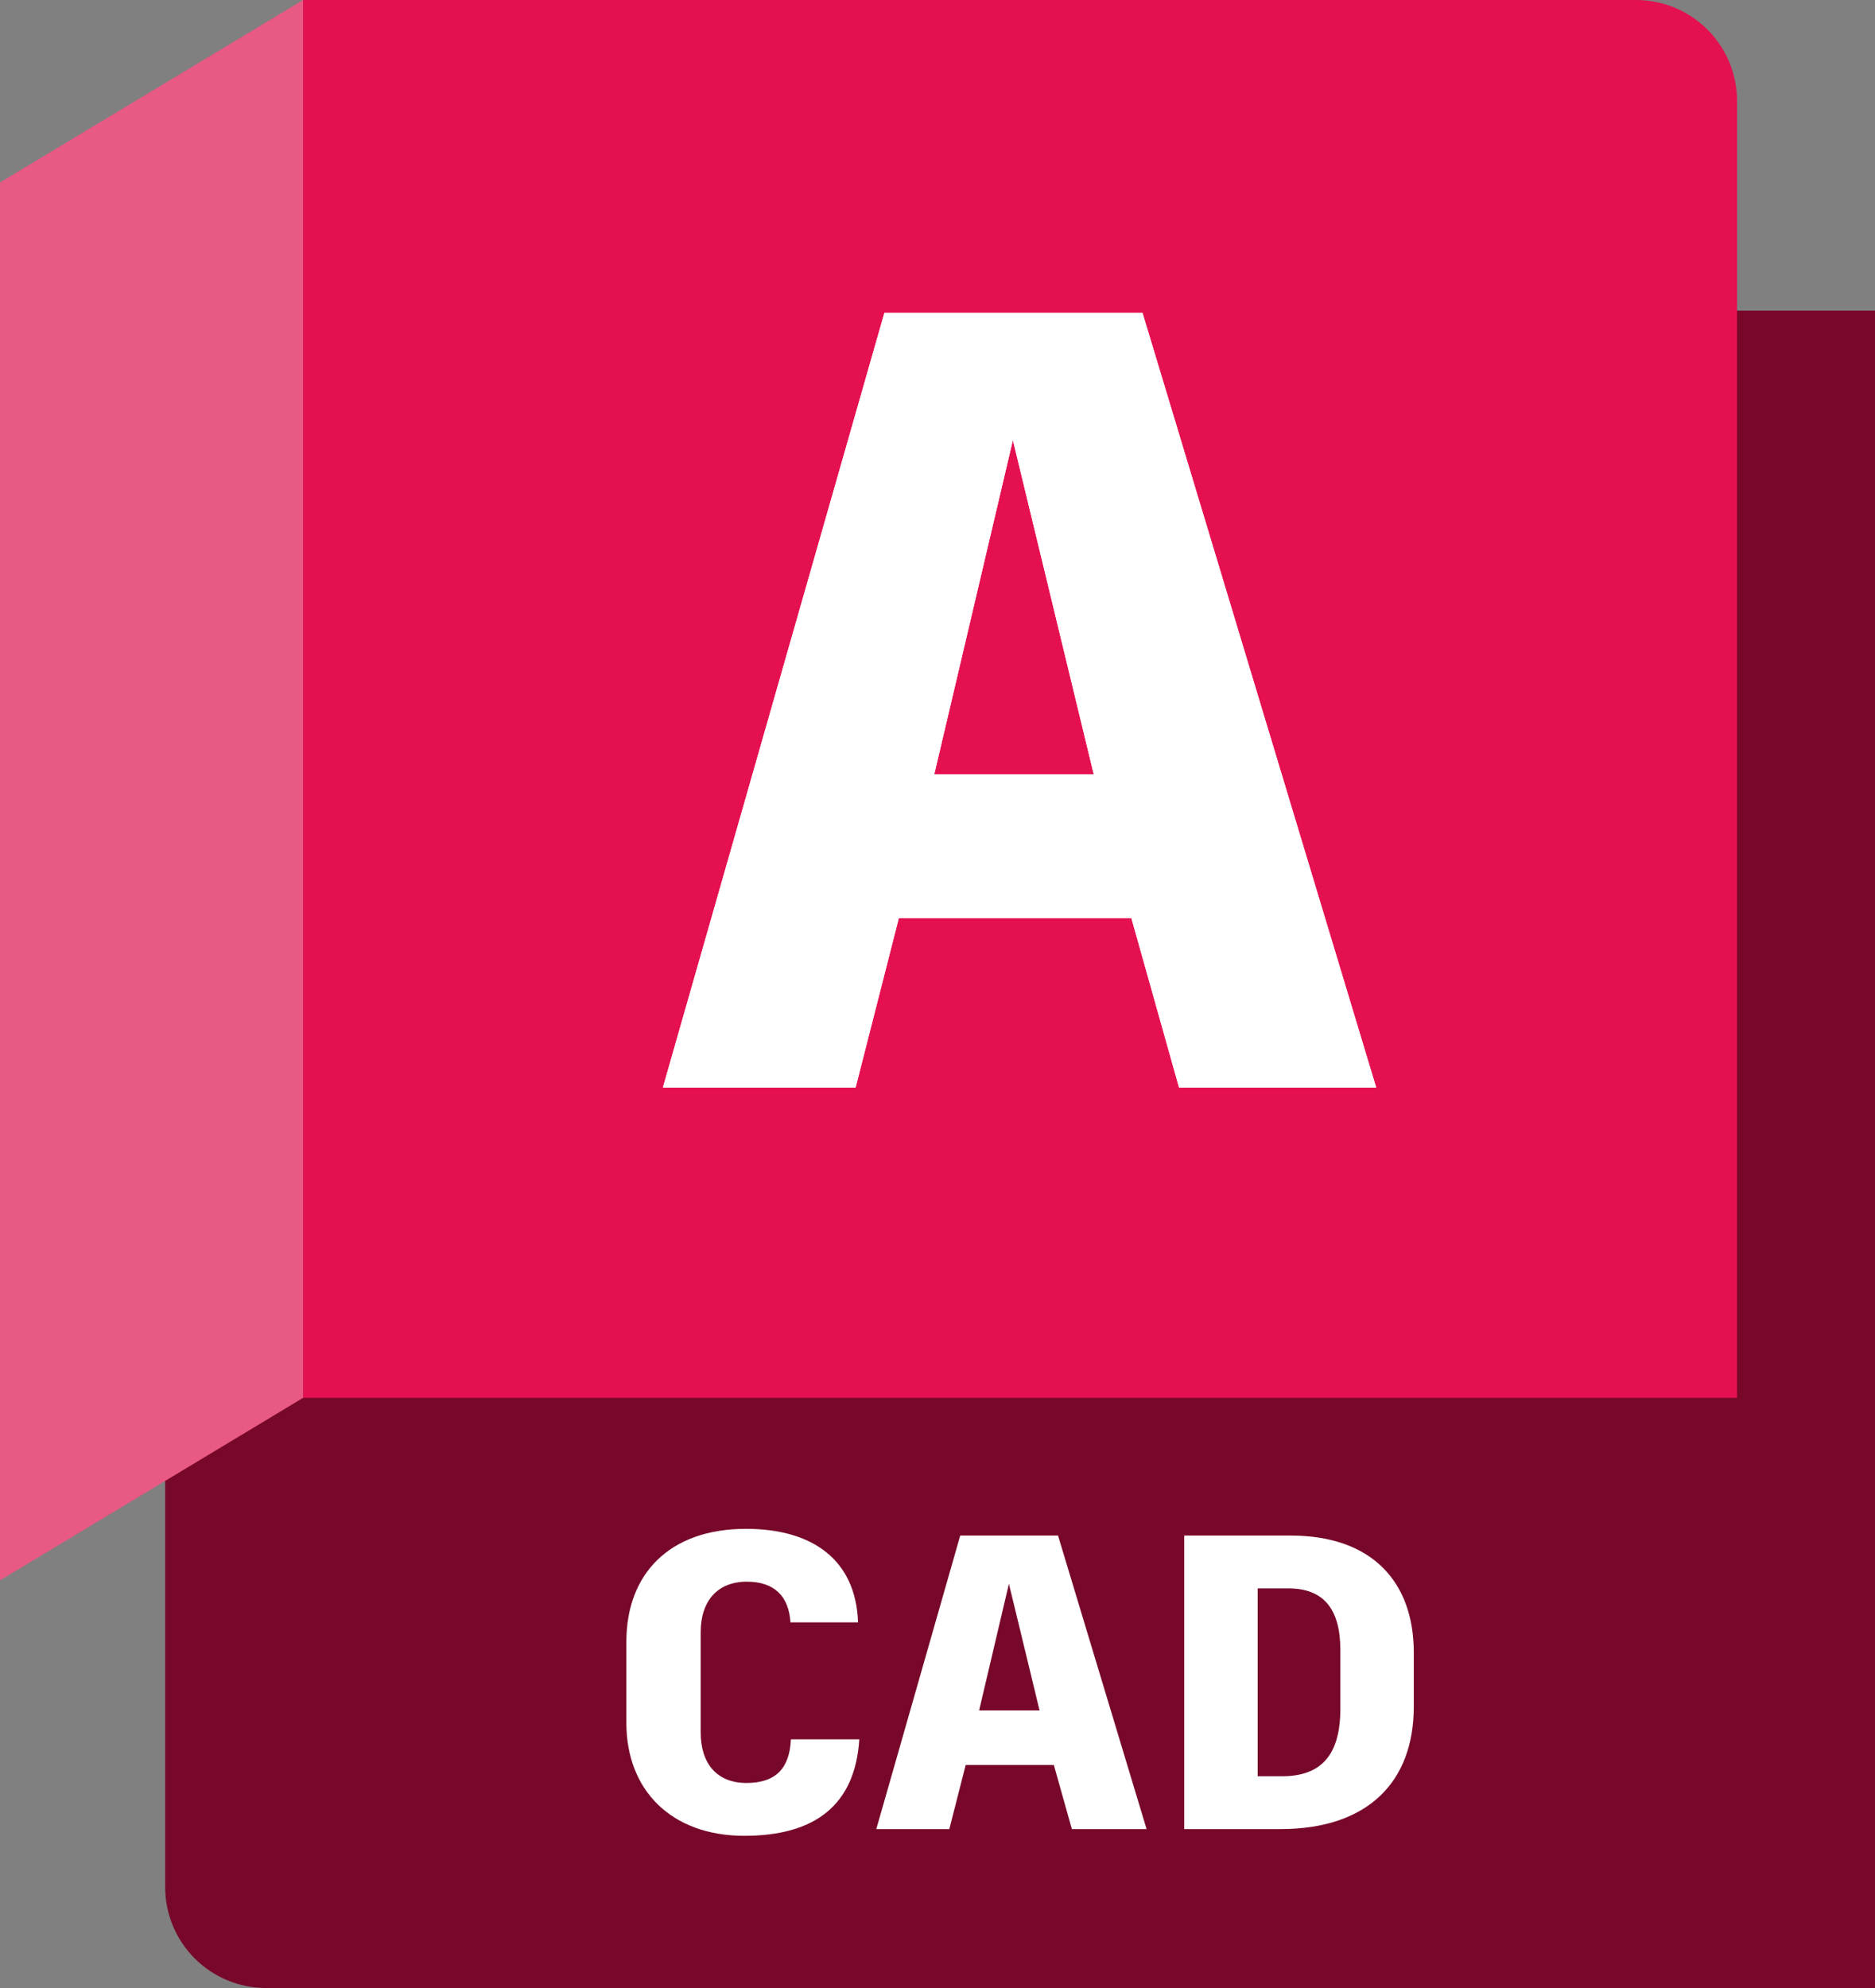
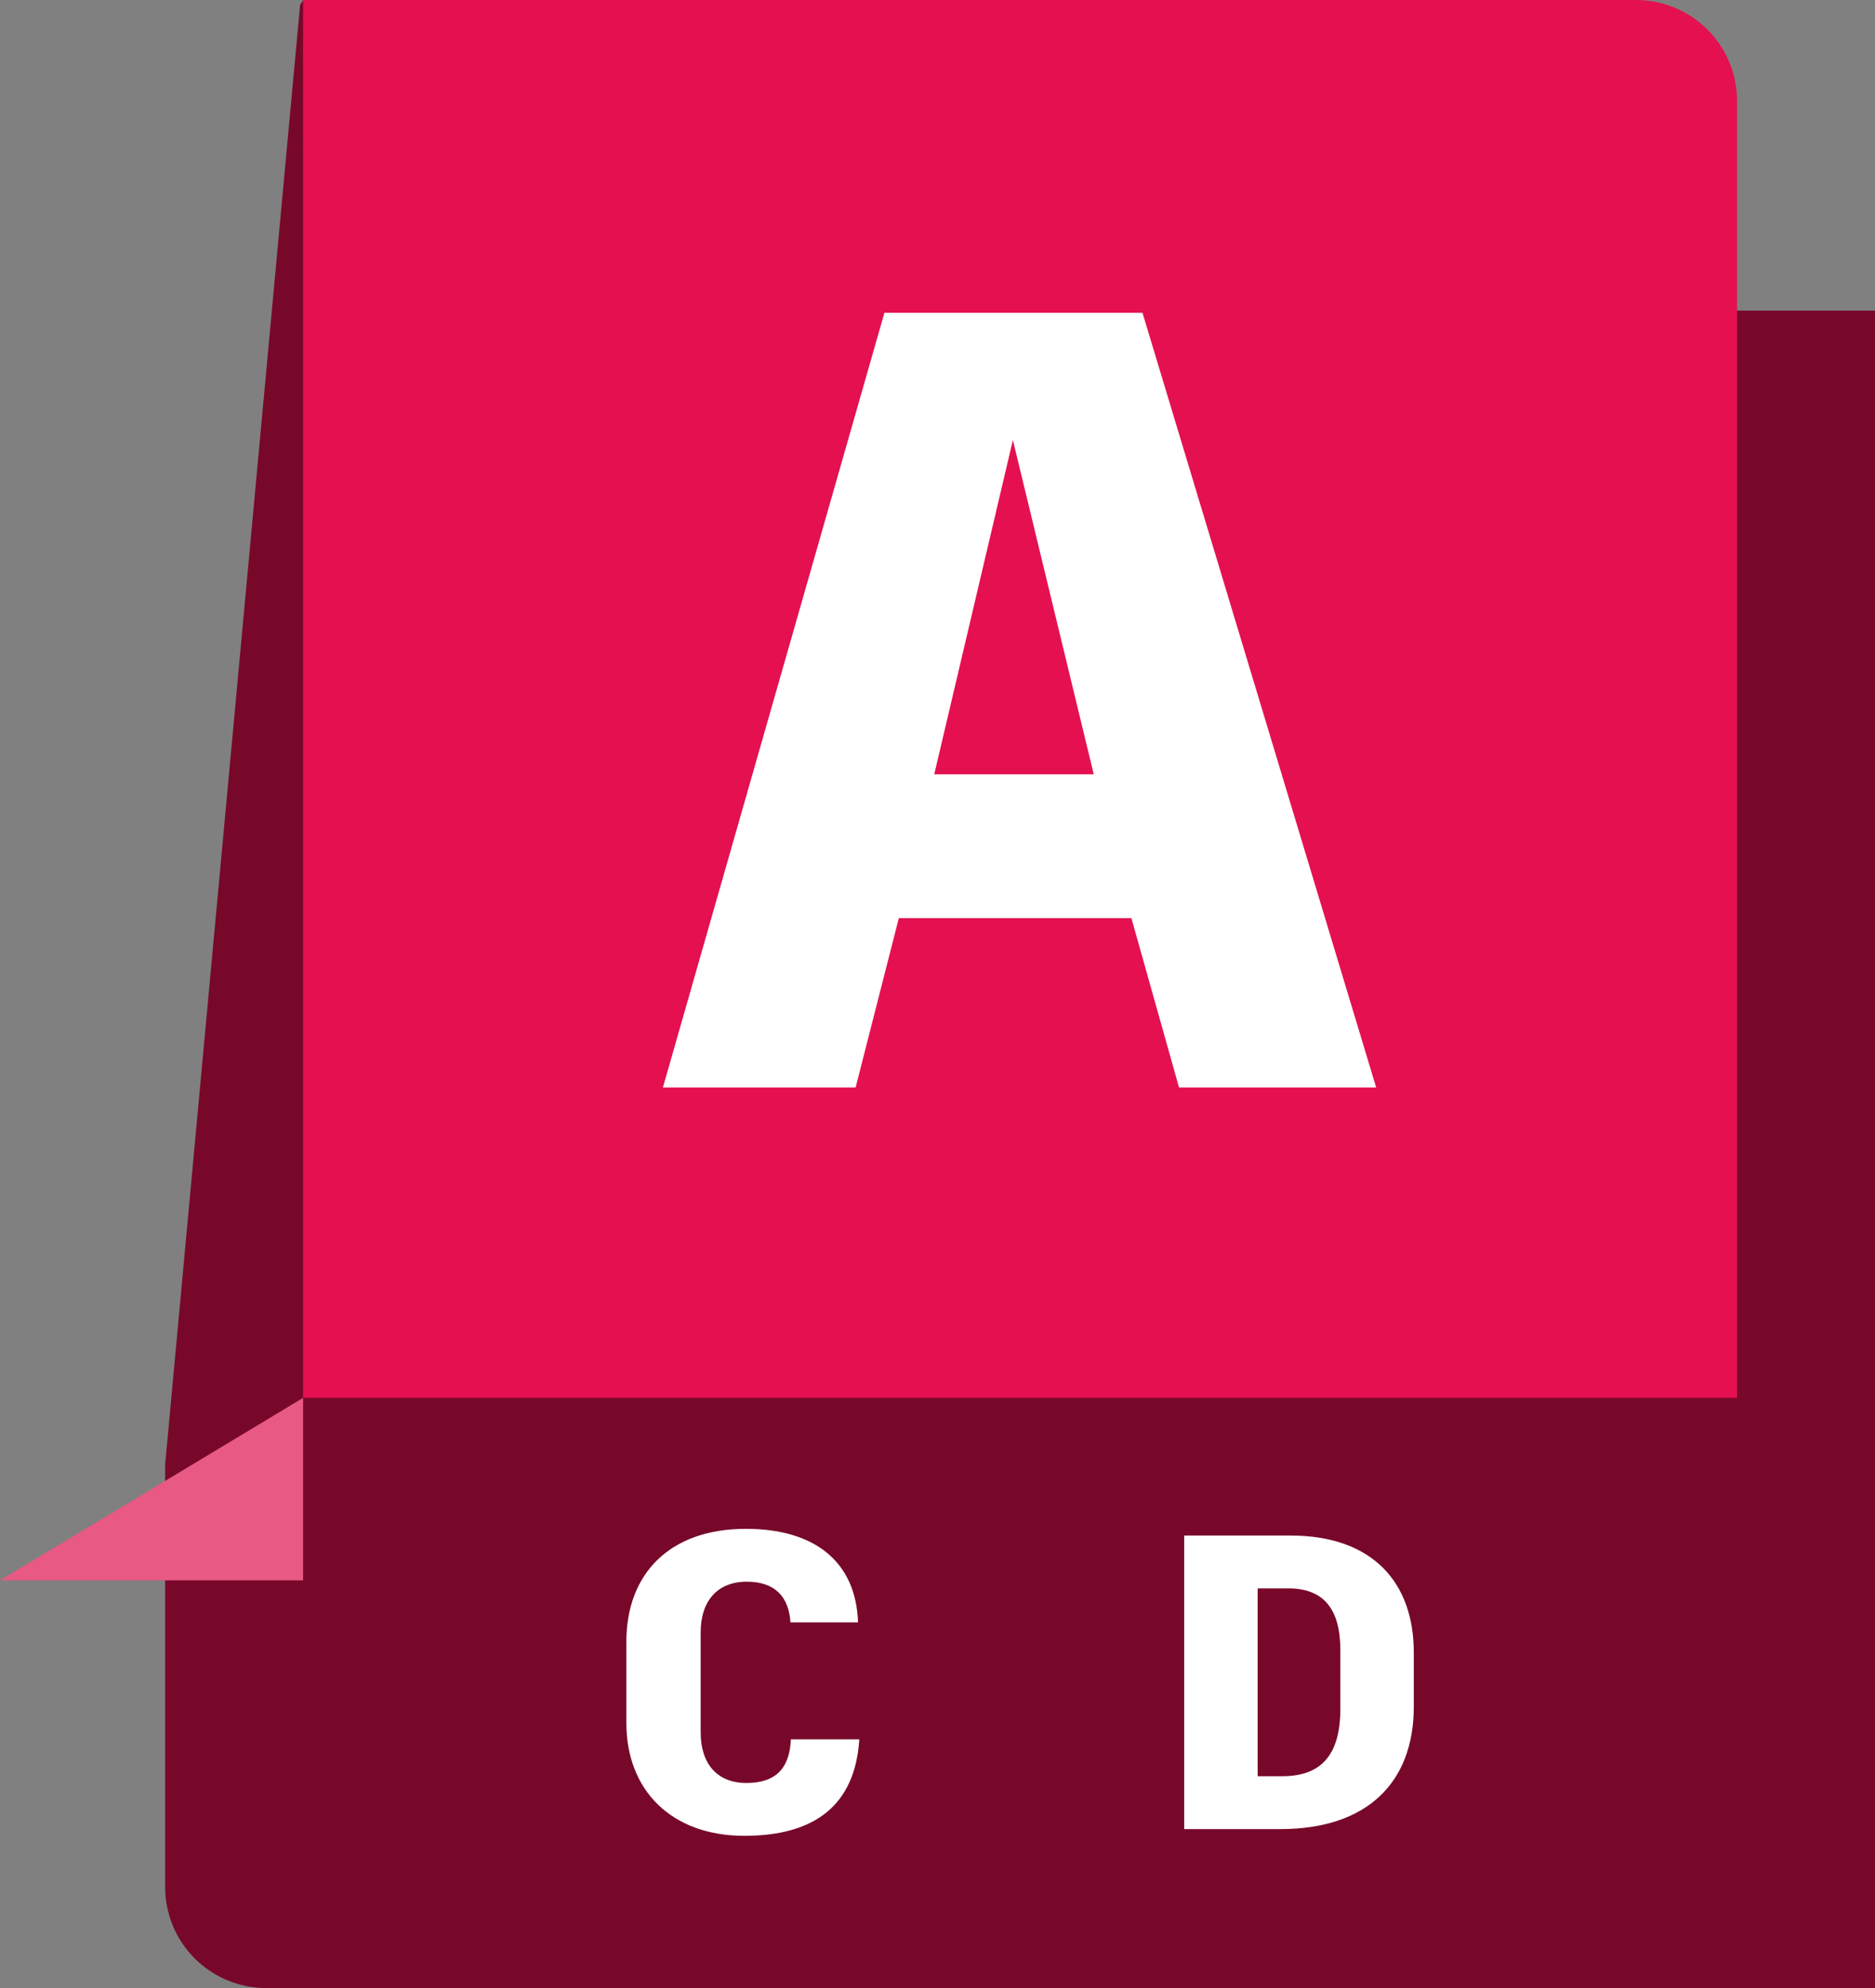
<svg xmlns="http://www.w3.org/2000/svg" width="200" height="212" viewBox="0 0 200 212" fill="none">
  <rect x="0" y="0" width="200" height="212" fill="#808080" stroke="none" />
  <g clip-path="url(#clip0_68_2421)">
    <path d="M32.332 0.031L183.627 33.126H200V212.005H28.394C25.536 212.005 22.794 210.871 20.773 208.852C18.752 206.833 17.617 204.095 17.617 201.24V156.166L32.014 0.499L32.332 0.031Z" fill="#78082A" />
    <path d="M32.331 0H174.508C177.366 0 180.107 1.134 182.128 3.153C184.149 5.172 185.285 7.911 185.285 10.766V149.066H32.331V0Z" fill="#E51050" />
-     <path d="M0 168.528L32.332 149.066V0L0 19.461V168.528Z" fill="#E85984" />
+     <path d="M0 168.528L32.332 149.066V0V168.528Z" fill="#E85984" />
    <path d="M66.813 183.741V175.065C66.813 167.91 71.335 163.035 79.572 163.035C86.779 163.035 91.301 166.434 91.525 173.008H84.317C84.138 170.28 82.661 168.67 79.661 168.67C76.528 168.67 74.737 170.727 74.737 174.081V184.725C74.737 188.079 76.483 190.136 79.617 190.136C82.84 190.136 84.228 188.481 84.362 185.485H91.659C91.211 192.506 86.914 195.771 79.393 195.771C71.603 195.771 66.813 190.896 66.813 183.741Z" fill="white" />
-     <path d="M112.408 188.212H103.007L101.261 195.054H93.472L102.425 163.75H112.856L122.302 195.054H114.333L112.408 188.212ZM107.618 168.893L104.44 182.398H110.886L107.618 168.893Z" fill="white" />
    <path d="M150.804 176.227V181.996C150.804 190.046 145.88 195.054 136.568 195.054H126.316V163.75H137.643C146.417 163.75 150.804 168.759 150.804 176.227ZM142.97 175.959C142.97 171.576 141.179 169.385 137.419 169.385H134.151V189.42H136.747C140.911 189.42 142.97 187.184 142.97 182.22L142.97 175.959Z" fill="white" />
-     <path d="M120.682 97.91H95.874L91.267 115.966H70.711L94.338 33.357H121.864L146.79 115.966H125.762L120.682 97.91ZM108.042 46.929L99.654 82.569H116.666L108.042 46.929Z" fill="white" />
    <path d="M120.682 97.91H95.874L91.267 115.966H70.711L94.338 33.357H121.864L146.79 115.966H125.762L120.682 97.91ZM108.042 46.929L99.654 82.569H116.666L108.042 46.929Z" fill="white" />
  </g>
  <defs>
    <clipPath id="clip0_68_2421">
      <rect width="200" height="212.005" fill="white" />
    </clipPath>
  </defs>
</svg>